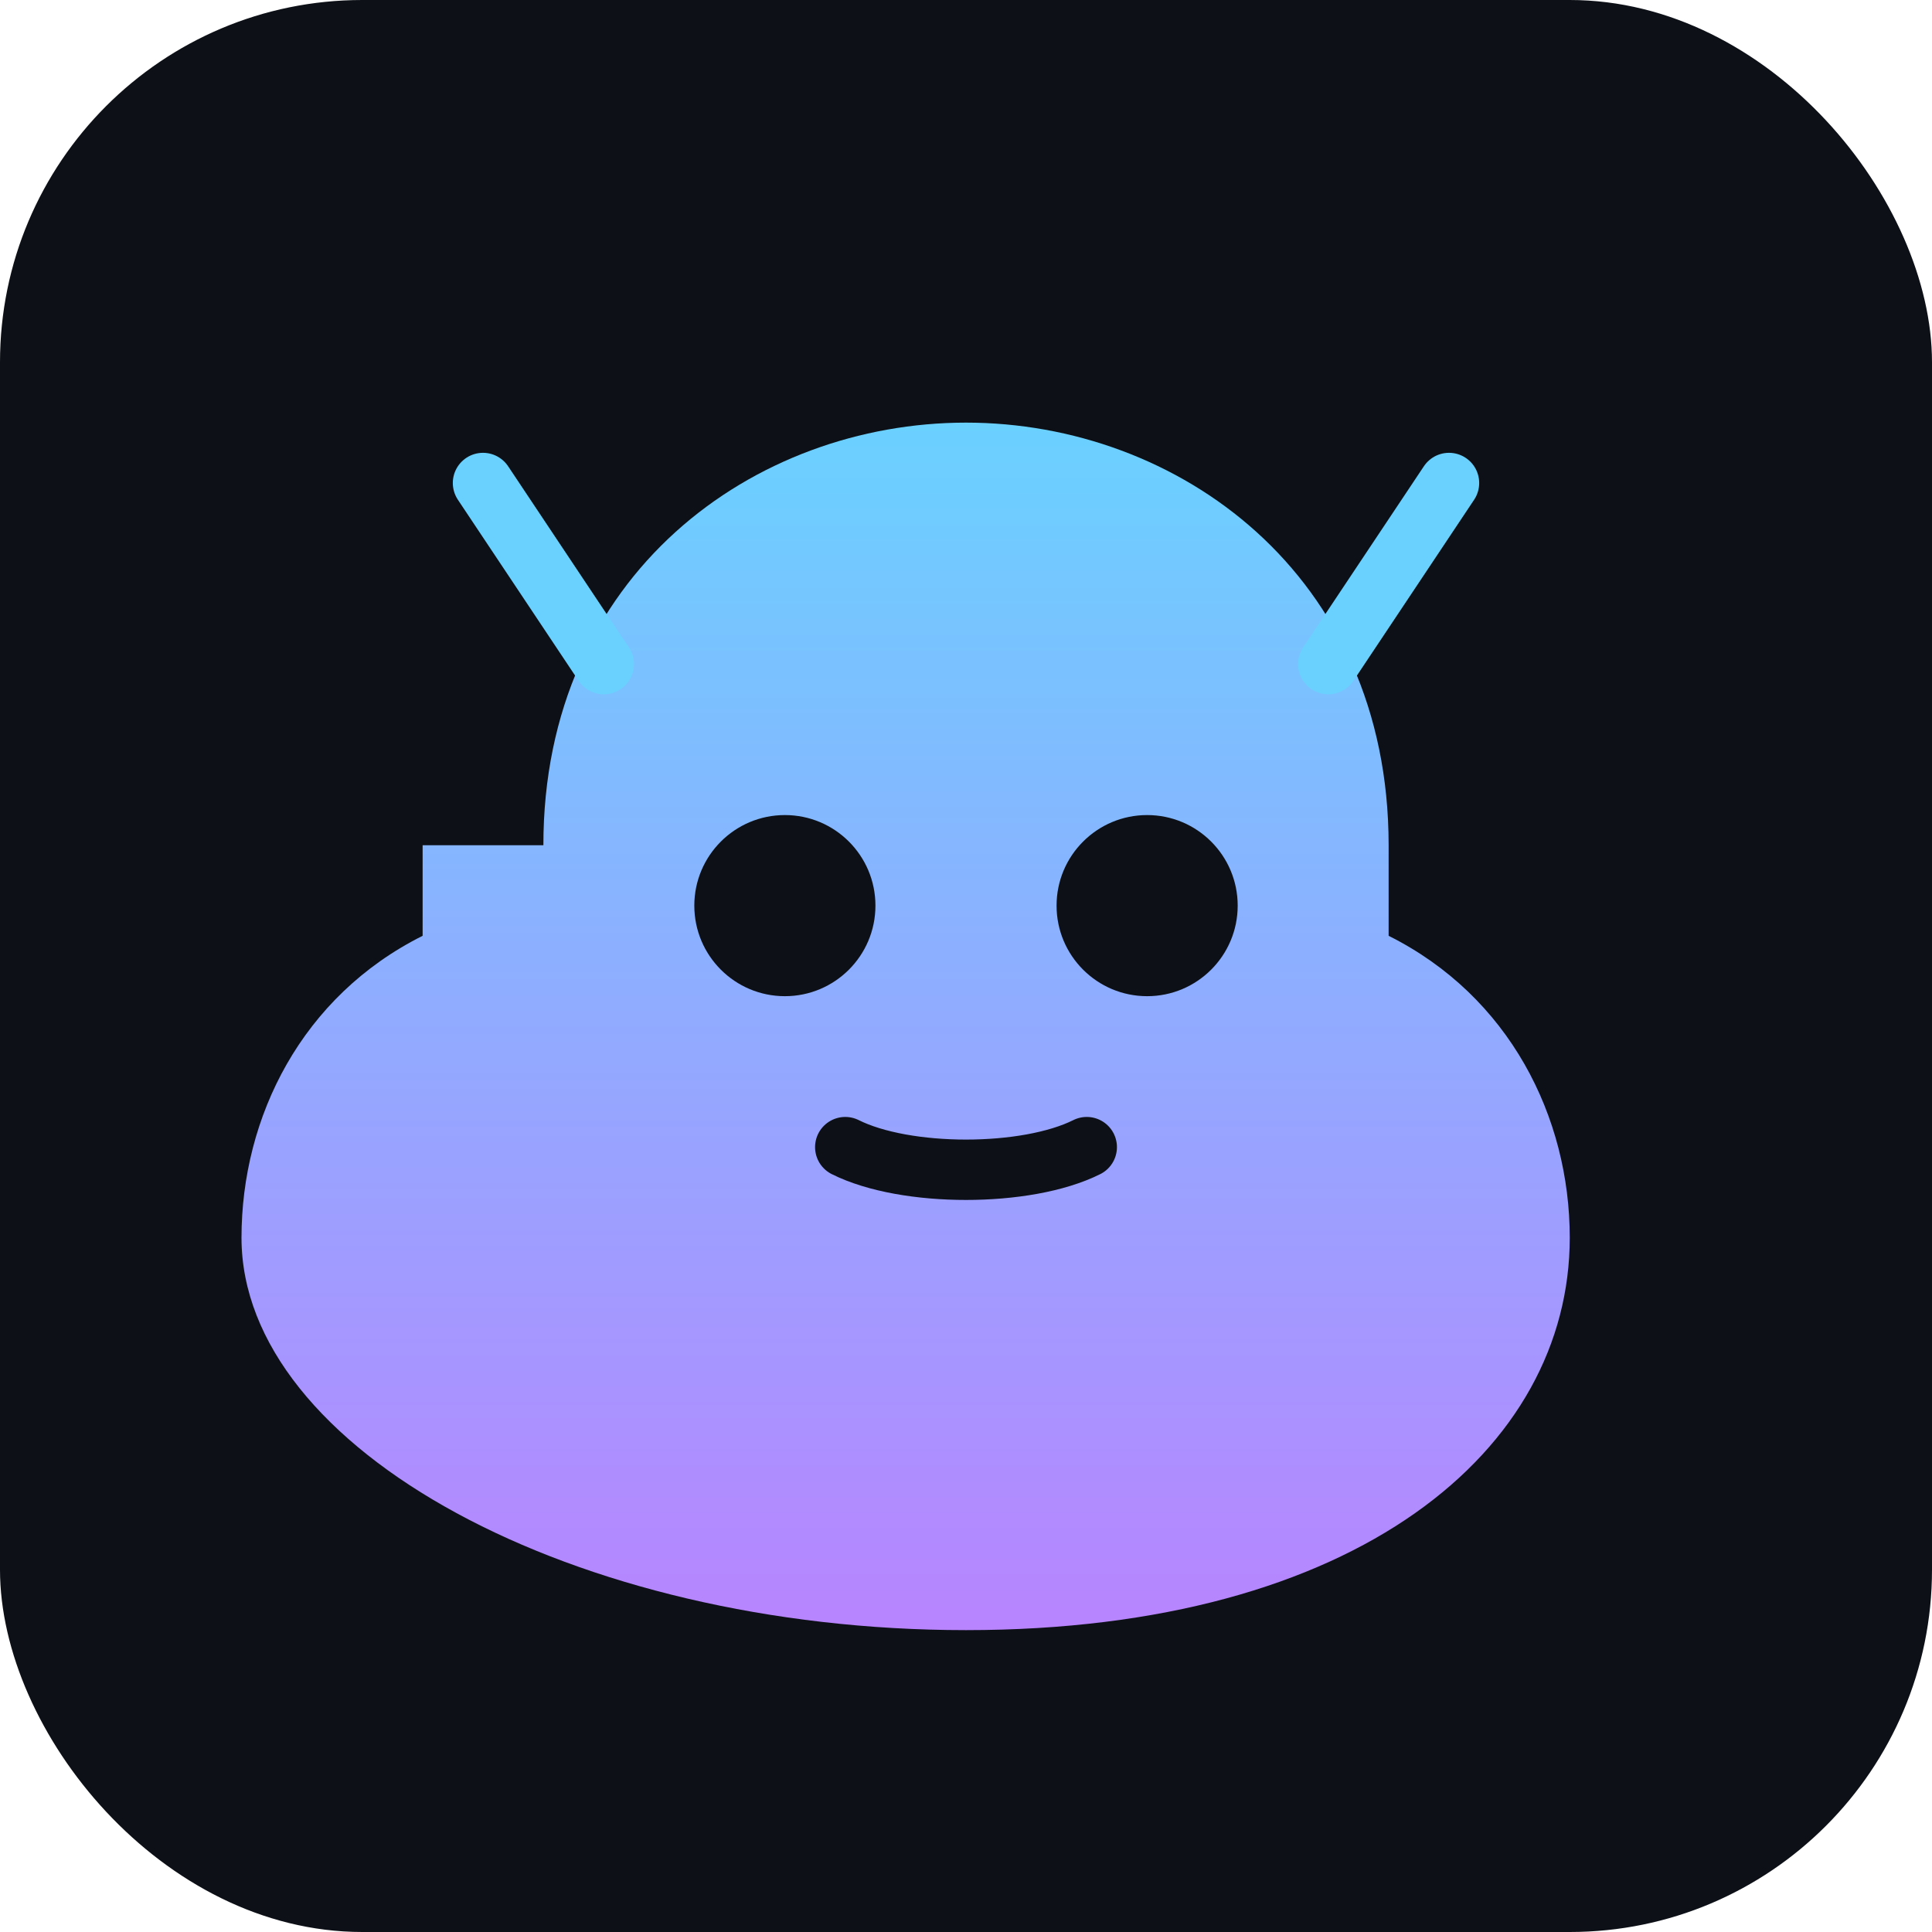
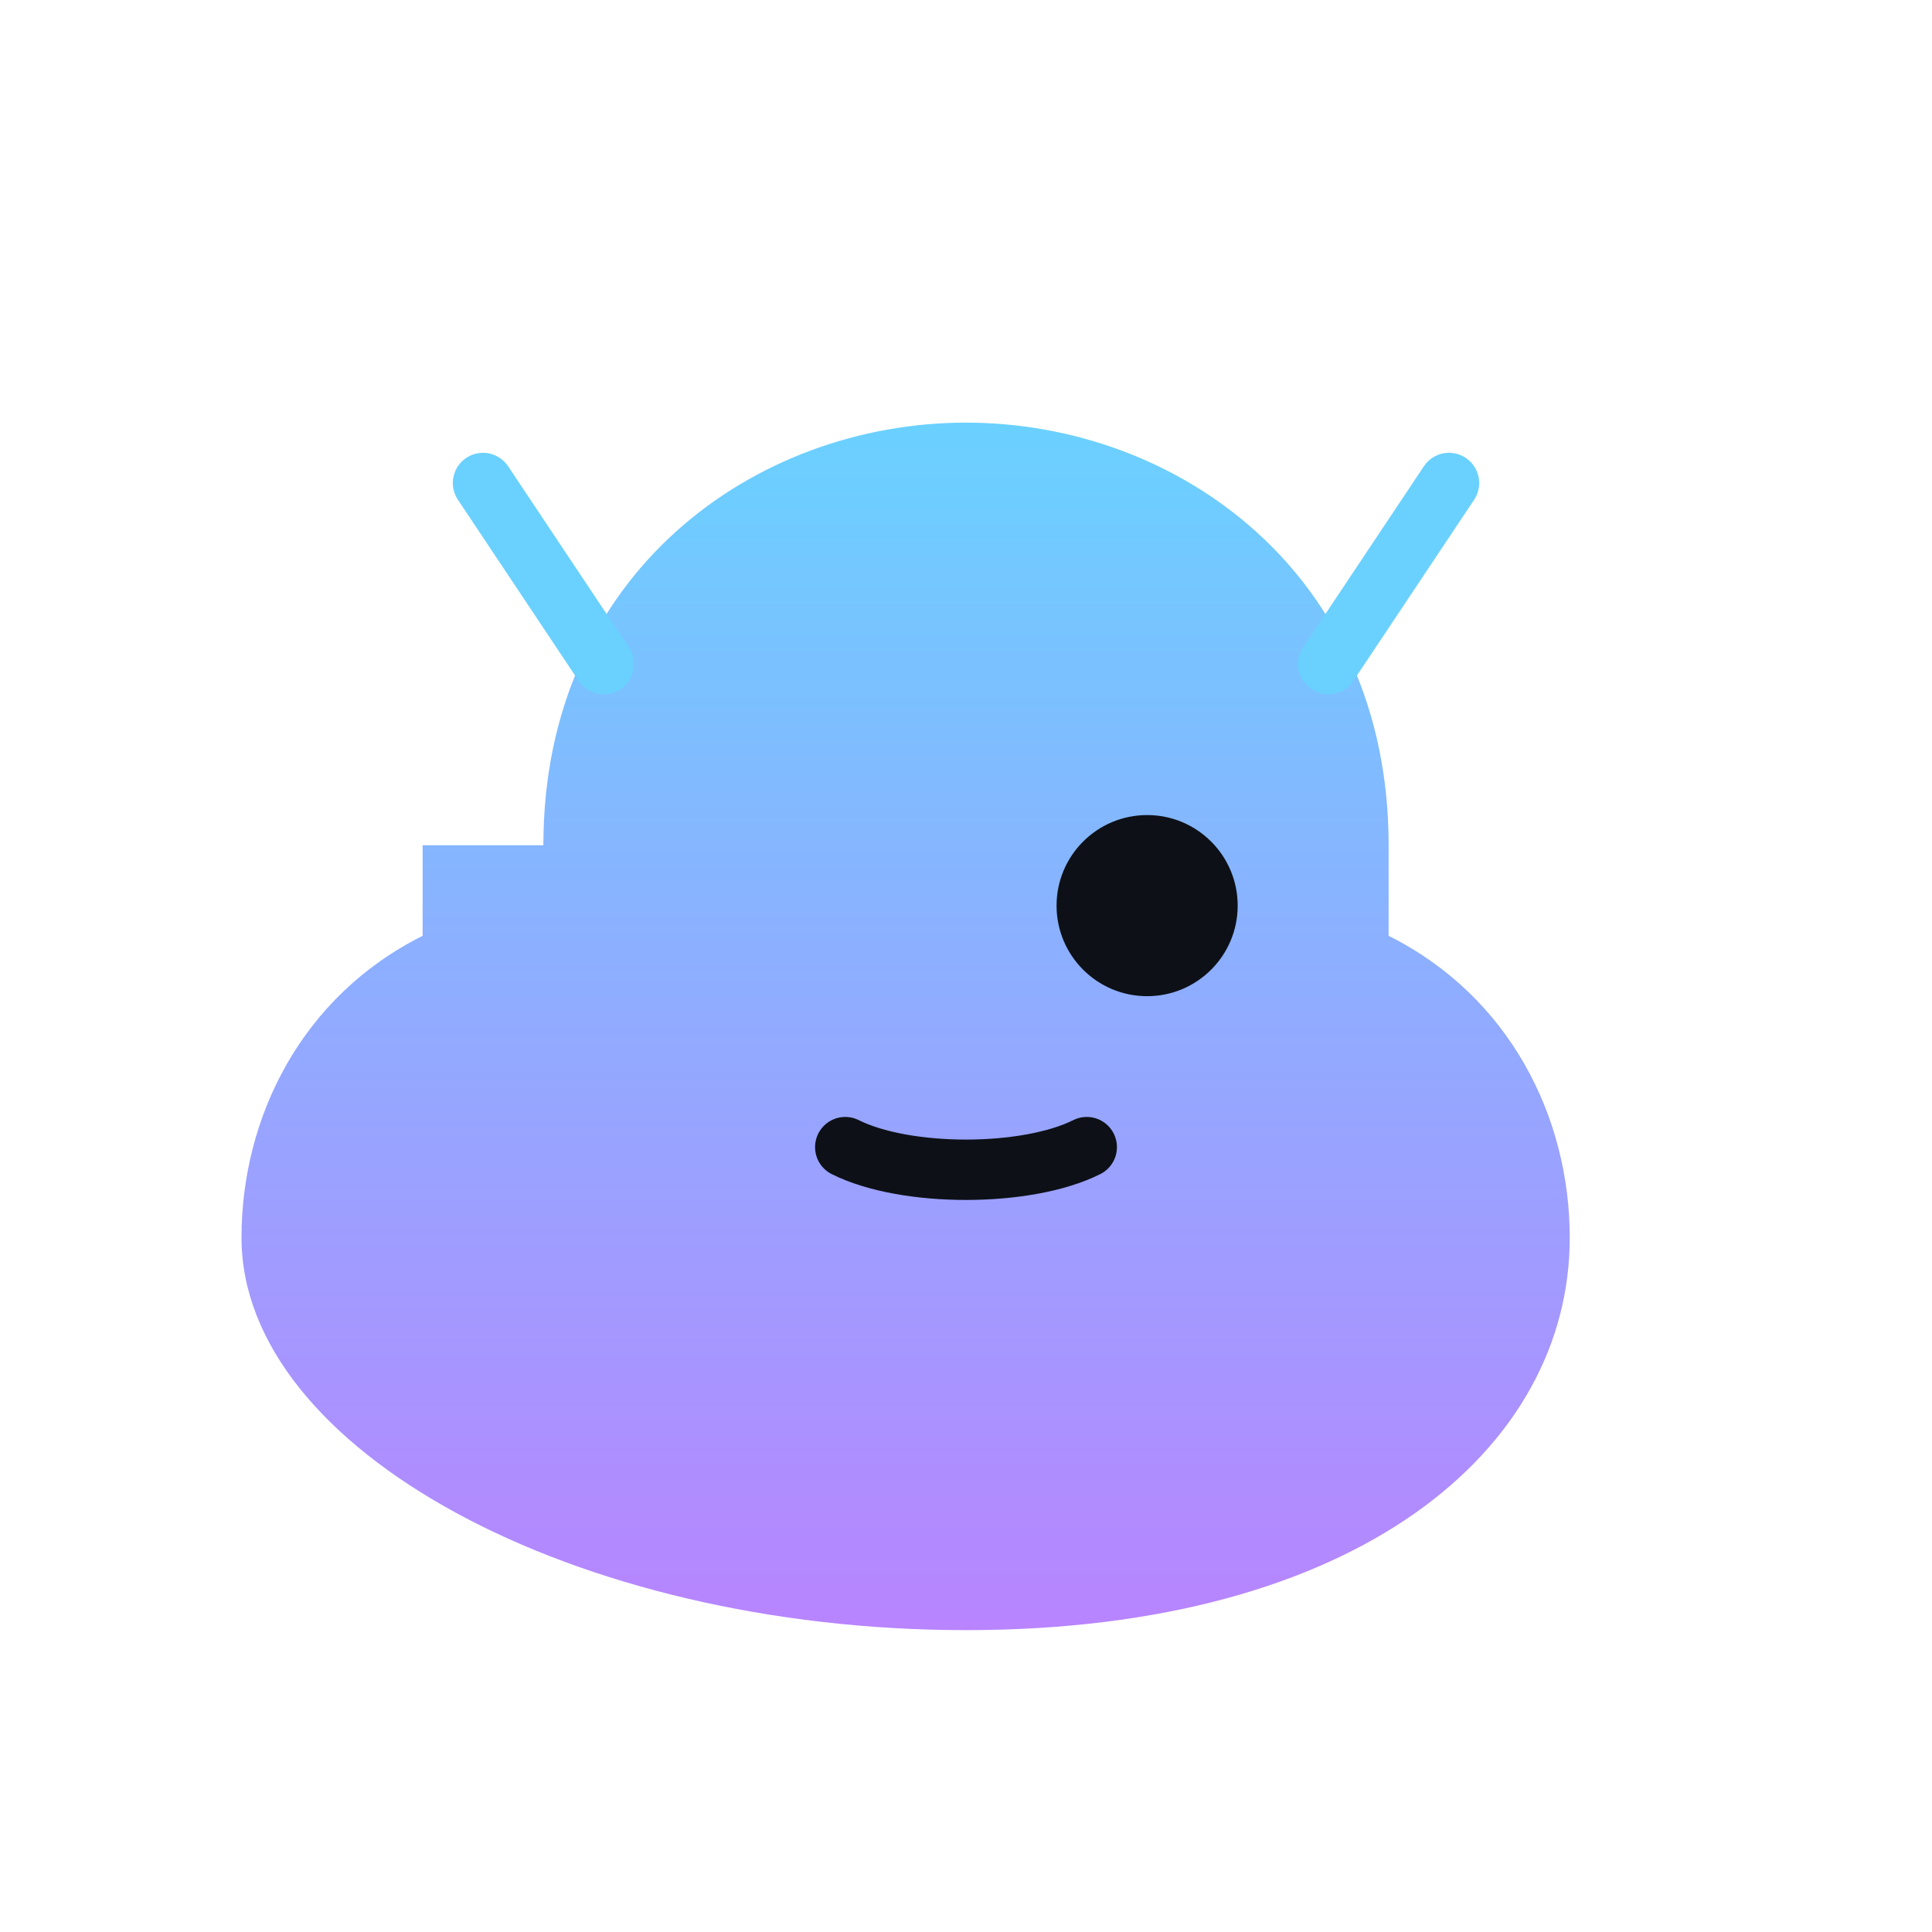
<svg xmlns="http://www.w3.org/2000/svg" width="128" height="128" viewBox="0 0 64 64" fill="none">
  <defs>
    <linearGradient id="g" x1="0" x2="0" y1="0" y2="1">
      <stop offset="0" stop-color="#6ad1ff" />
      <stop offset="1" stop-color="#b884ff" />
    </linearGradient>
  </defs>
-   <rect rx="12" width="64" height="64" fill="#0d1117" />
  <path d="M18 28c0-9 7-14 14-14s14 5 14 14v3c4 2 6 6 6 10 0 7-7 13-20 13S8 48 8 41c0-4 2-8 6-10v-3z" fill="url(#g)" />
-   <circle cx="26" cy="30" r="3" fill="#0d1117" />
  <circle cx="38" cy="30" r="3" fill="#0d1117" />
  <path d="M28 38c2 1 6 1 8 0" stroke="#0d1117" stroke-width="2" stroke-linecap="round" />
  <path d="M20 22l-4-6M44 22l4-6" stroke="#6ad1ff" stroke-width="2" stroke-linecap="round" />
</svg>